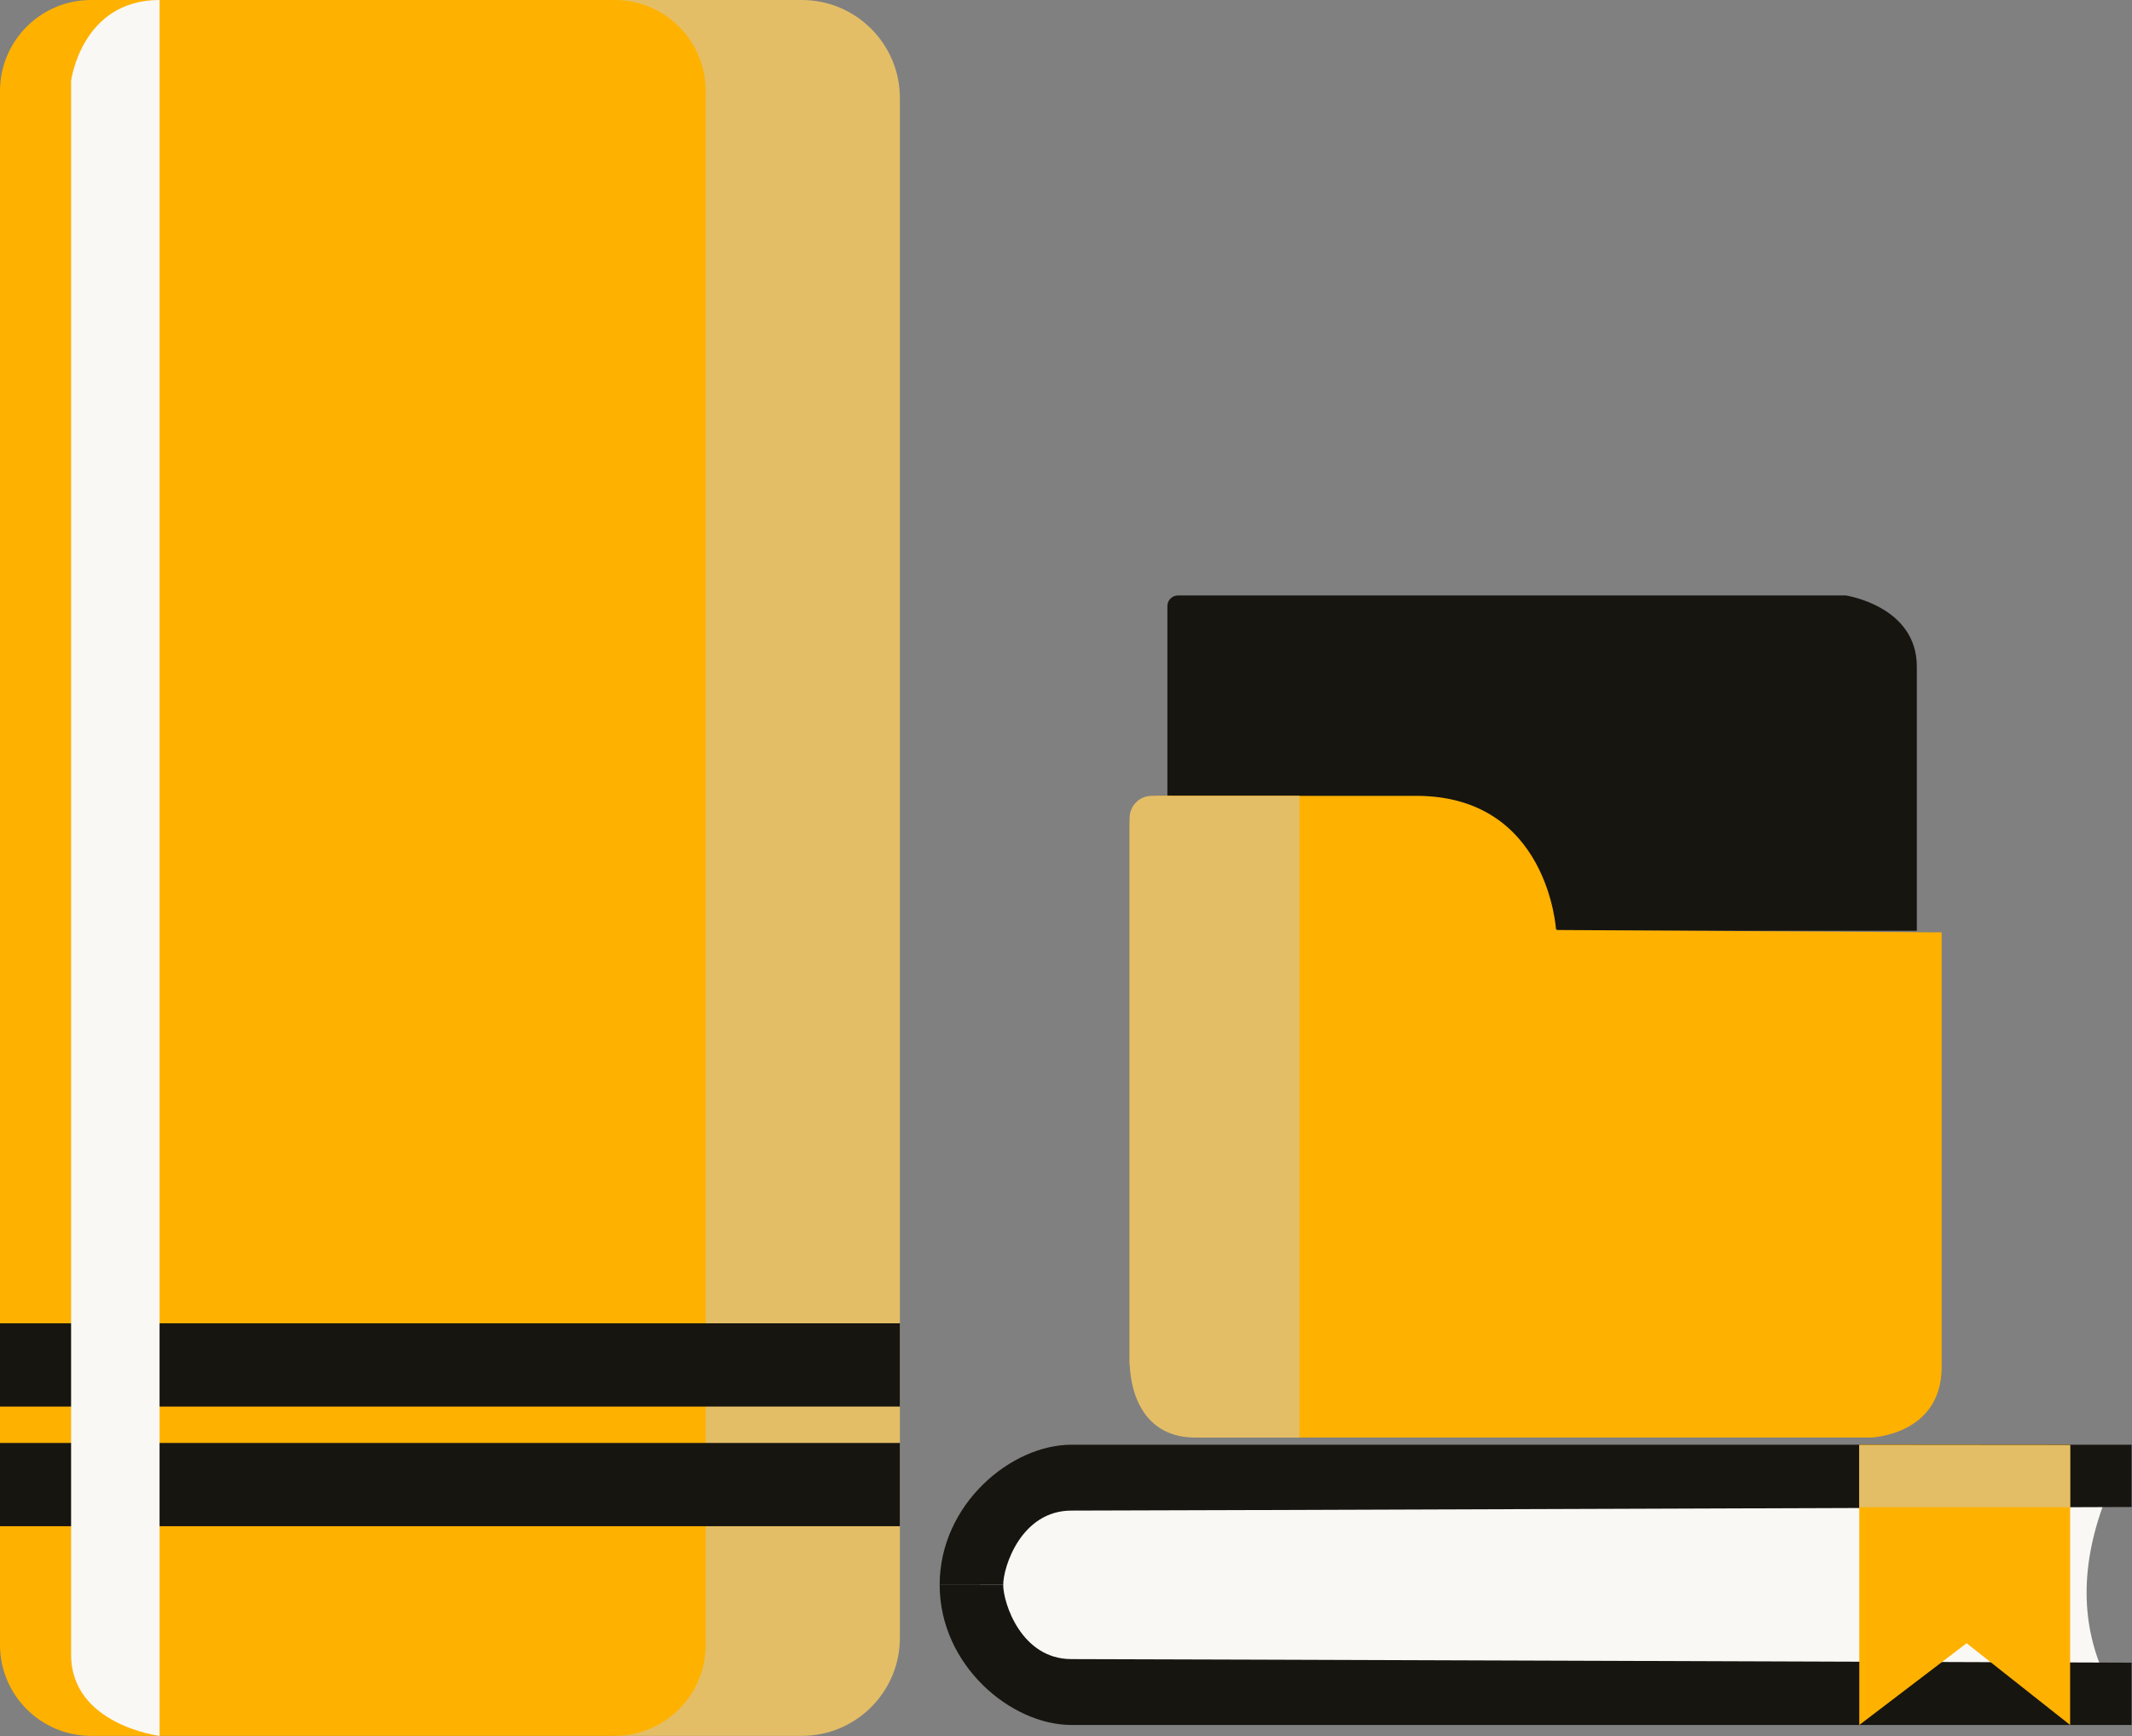
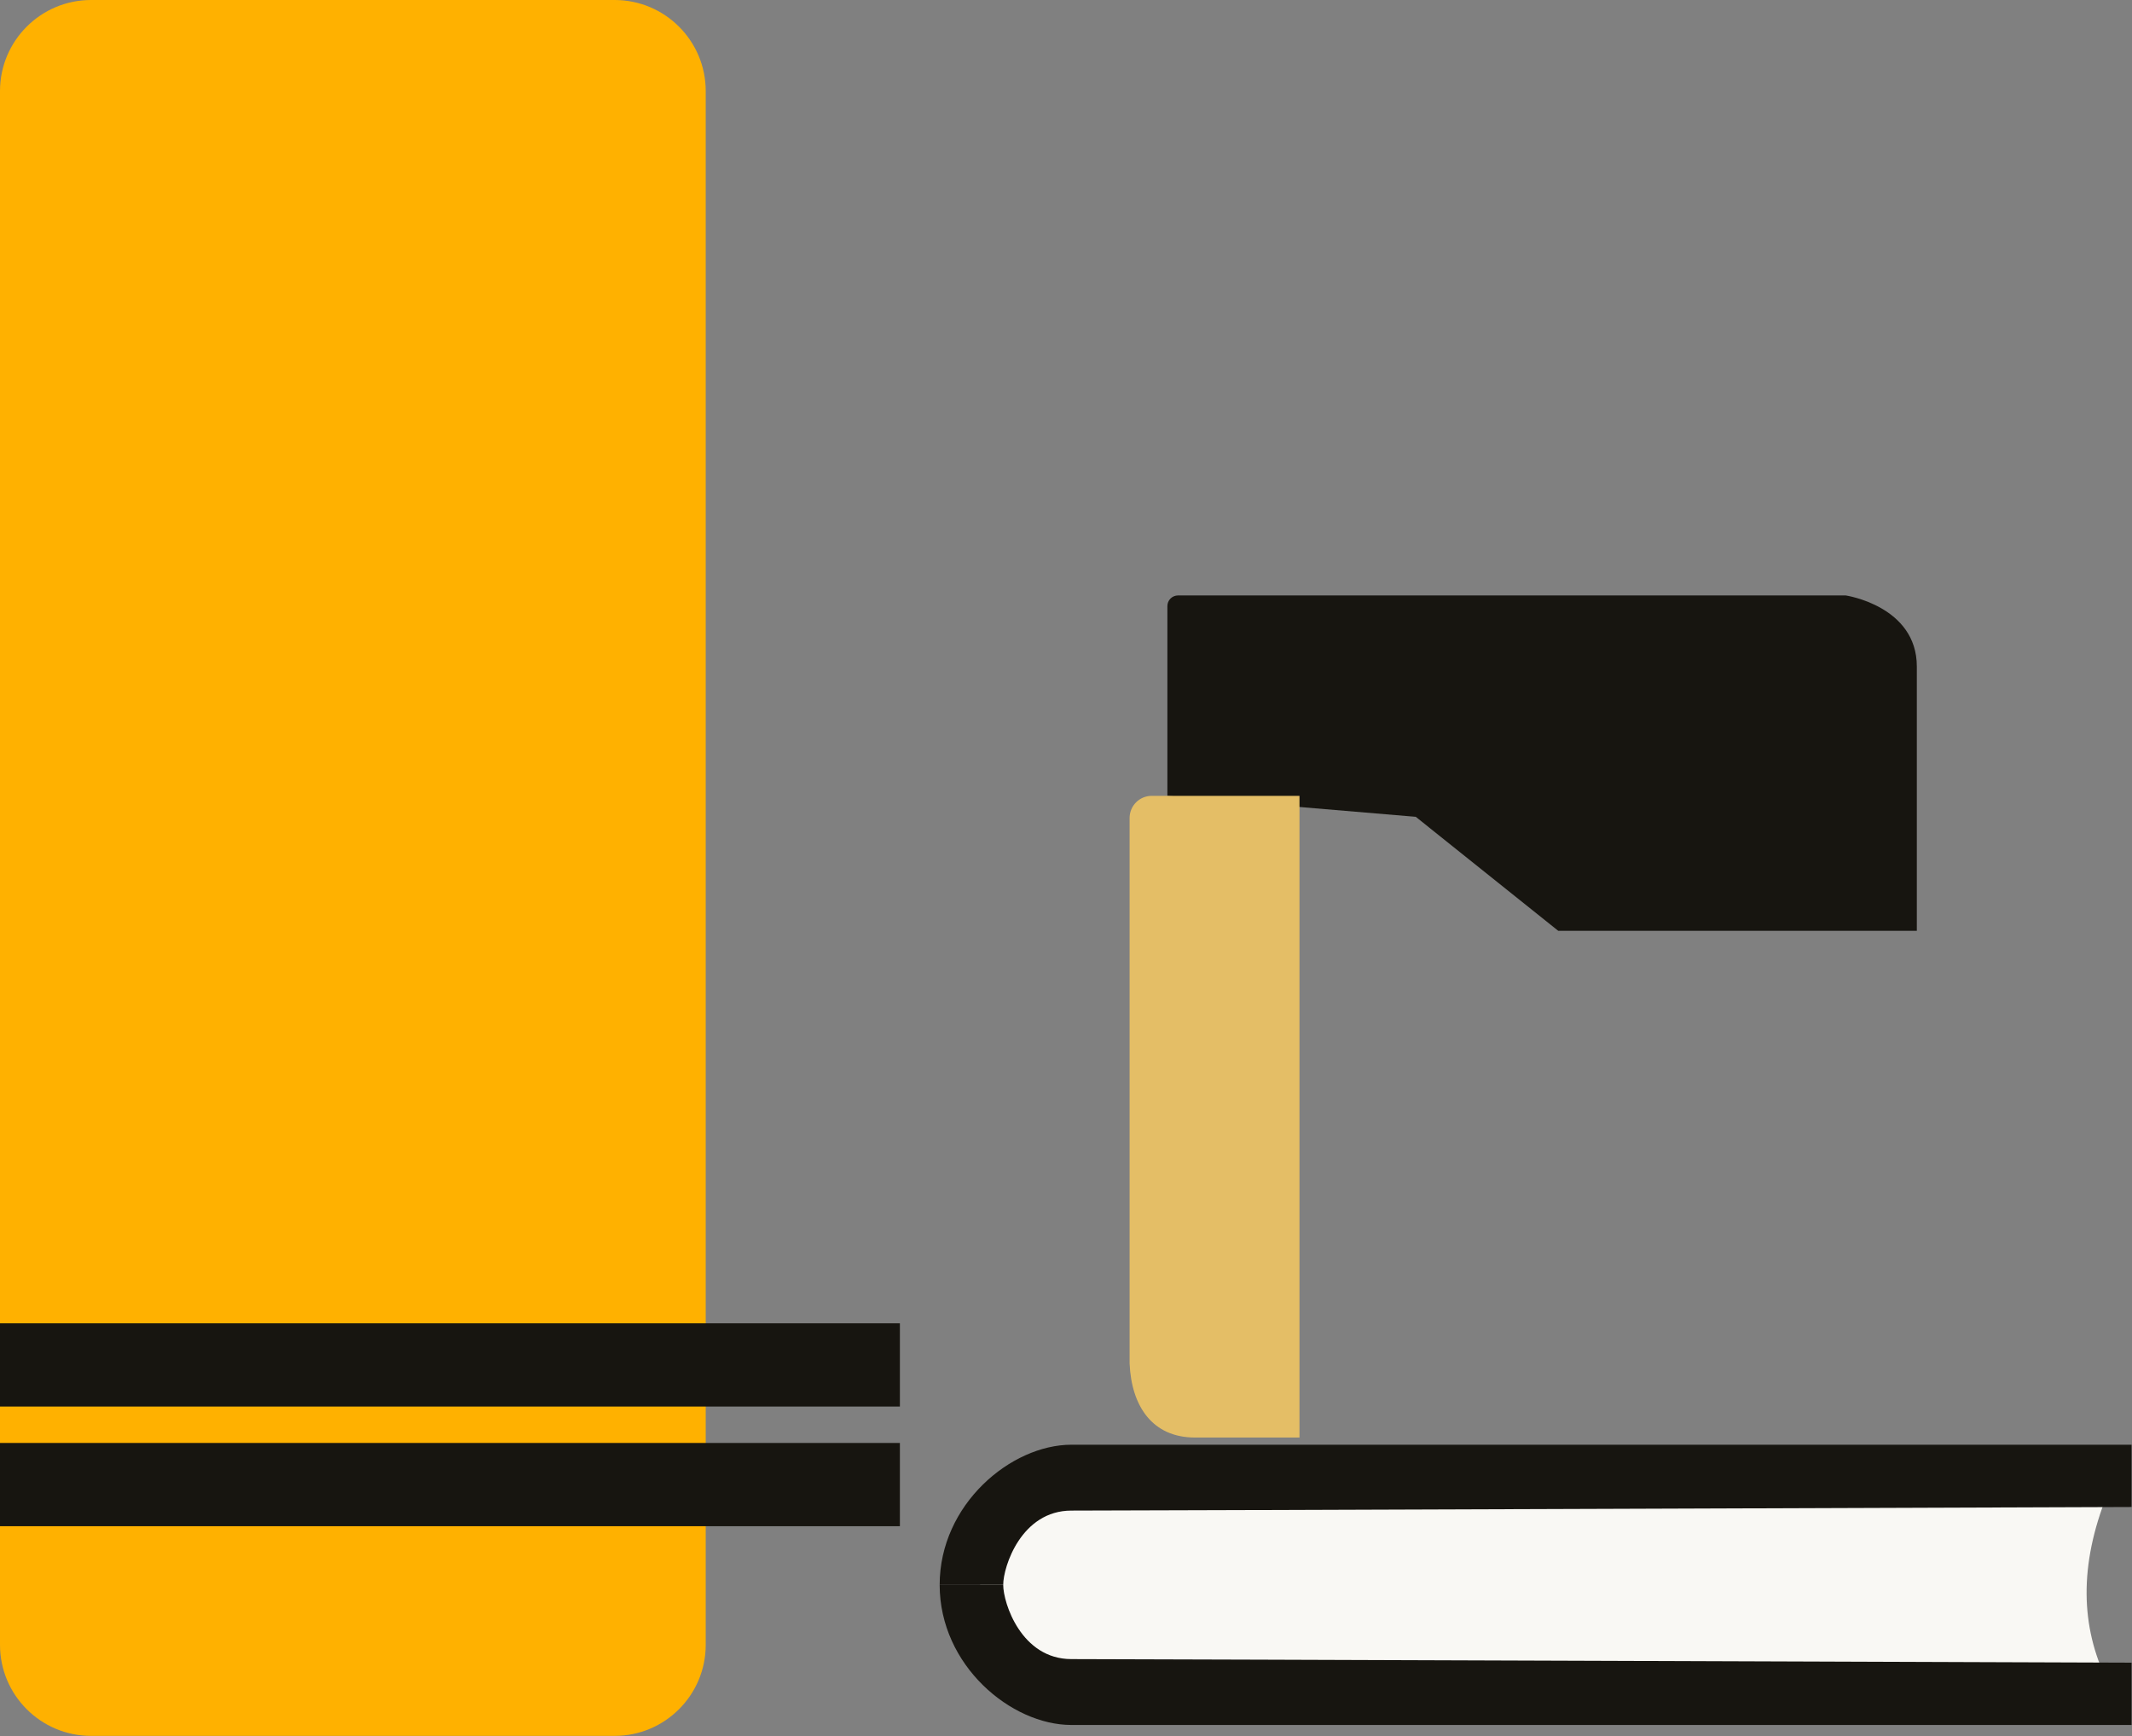
<svg xmlns="http://www.w3.org/2000/svg" width="100%" height="100%" viewBox="0 0 2891 2355" version="1.1" xml:space="preserve" style="fill-rule:evenodd;clip-rule:evenodd;stroke-linejoin:round;stroke-miterlimit:2;">
  <rect x="0" y="0" width="2891" height="2355" fill="#808080" stroke="none" />
  <g>
-     <path d="M1220.25,132.988l0,2088.3c0,73.397 -59.59,132.987 -132.988,132.987l-242.055,0c-73.398,0 -132.987,-59.59 -132.987,-132.987l-0,-2088.3c-0,-73.398 59.589,-132.988 132.987,-132.988l242.055,0c73.398,0 132.988,59.59 132.988,132.988Z" style="fill:#e4be66;" />
    <path d="M956.968,123.51l-0,2107.25c-0,68.167 -55.343,123.51 -123.51,123.51l-709.948,0c-68.167,0 -123.51,-55.343 -123.51,-123.51l-0,-2107.25c-0,-68.167 55.343,-123.51 123.51,-123.51l709.948,-0c68.167,-0 123.51,55.343 123.51,123.51Z" style="fill:#ffb100;" />
    <rect x="-0" y="1794.72" width="1220.25" height="112.896" style="fill:#171510;" />
    <rect x="-0" y="1957" width="1220.25" height="112.896" style="fill:#171510;" />
-     <path d="M216.366,0l-0,2354.27c-0,0 -119.952,-14.977 -119.952,-110.233l0,-2134.43c0,0 14.112,-109.605 119.952,-109.605Z" style="fill:#f9f8f4;" />
  </g>
  <g>
    <path d="M2857.51,2026.77c-38.512,95.878 -36.338,179.7 0,253.4l-1528.46,-0l-0,-253.4l1528.46,-0Z" style="fill:#f9f8f4;" />
    <path d="M2890.43,2043.85l-0,-84.466l-1437.61,-0c-81.832,-0 -178.631,80.788 -178.631,190.05l86.17,-0c-0,-24.698 24.505,-100.711 92.461,-100.711c74.769,0 1437.61,-4.873 1437.61,-4.873Z" style="fill:#171510;" />
    <path d="M2890.43,2255.01l-0,84.467l-1437.61,-0c-81.832,-0 -178.631,-80.789 -178.631,-190.05l86.17,-0c-0,24.697 24.505,100.71 92.461,100.71c74.769,-0 1437.61,4.873 1437.61,4.873Z" style="fill:#171510;" />
-     <path d="M2521.21,1959.38l0,380.1l145.543,-110.885l140.344,110.885l0,-379.855l-285.887,-0.245Z" style="fill:#ffb100;" />
-     <rect x="2521.21" y="1960.02" width="285.887" height="84.182" style="fill:#e4be66;" />
  </g>
  <g>
    <path d="M1582.99,1079.36c0,-0 0,-201.23 0,-257.396c0,-3.82 1.518,-7.483 4.219,-10.184c2.701,-2.701 6.364,-4.219 10.184,-4.219c116.861,0 905.39,0 905.39,0c-0,0 96.446,14.213 96.446,96.446l0,358.374l-486.292,0l-193.174,-154.595l-336.773,-28.426Z" style="fill:#171510;" />
-     <path d="M1569.8,1079.36c-21.014,-0 -38.049,17.035 -38.049,38.048c0,155.163 0,731.897 0,731.897c0,0 12.233,100.329 100.329,100.329l905.149,0c-0,0 95.646,-3.248 95.646,-95.646l0,-589.452l-522.852,-3.248c-0,-0 -10.234,-181.928 -189.725,-181.928l-350.498,-0Z" style="fill:#ffb100;" />
    <path d="M1762.11,1079.36l0,870.274l-141.734,0c-57.843,0 -86.161,-42.675 -88.633,-100.465c0,-0 0,-597.802 0,-739.809c0,-16.569 13.432,-30 30.001,-30c62.388,-0 200.366,-0 200.366,-0Z" style="fill:#e4be66;" />
  </g>
</svg>